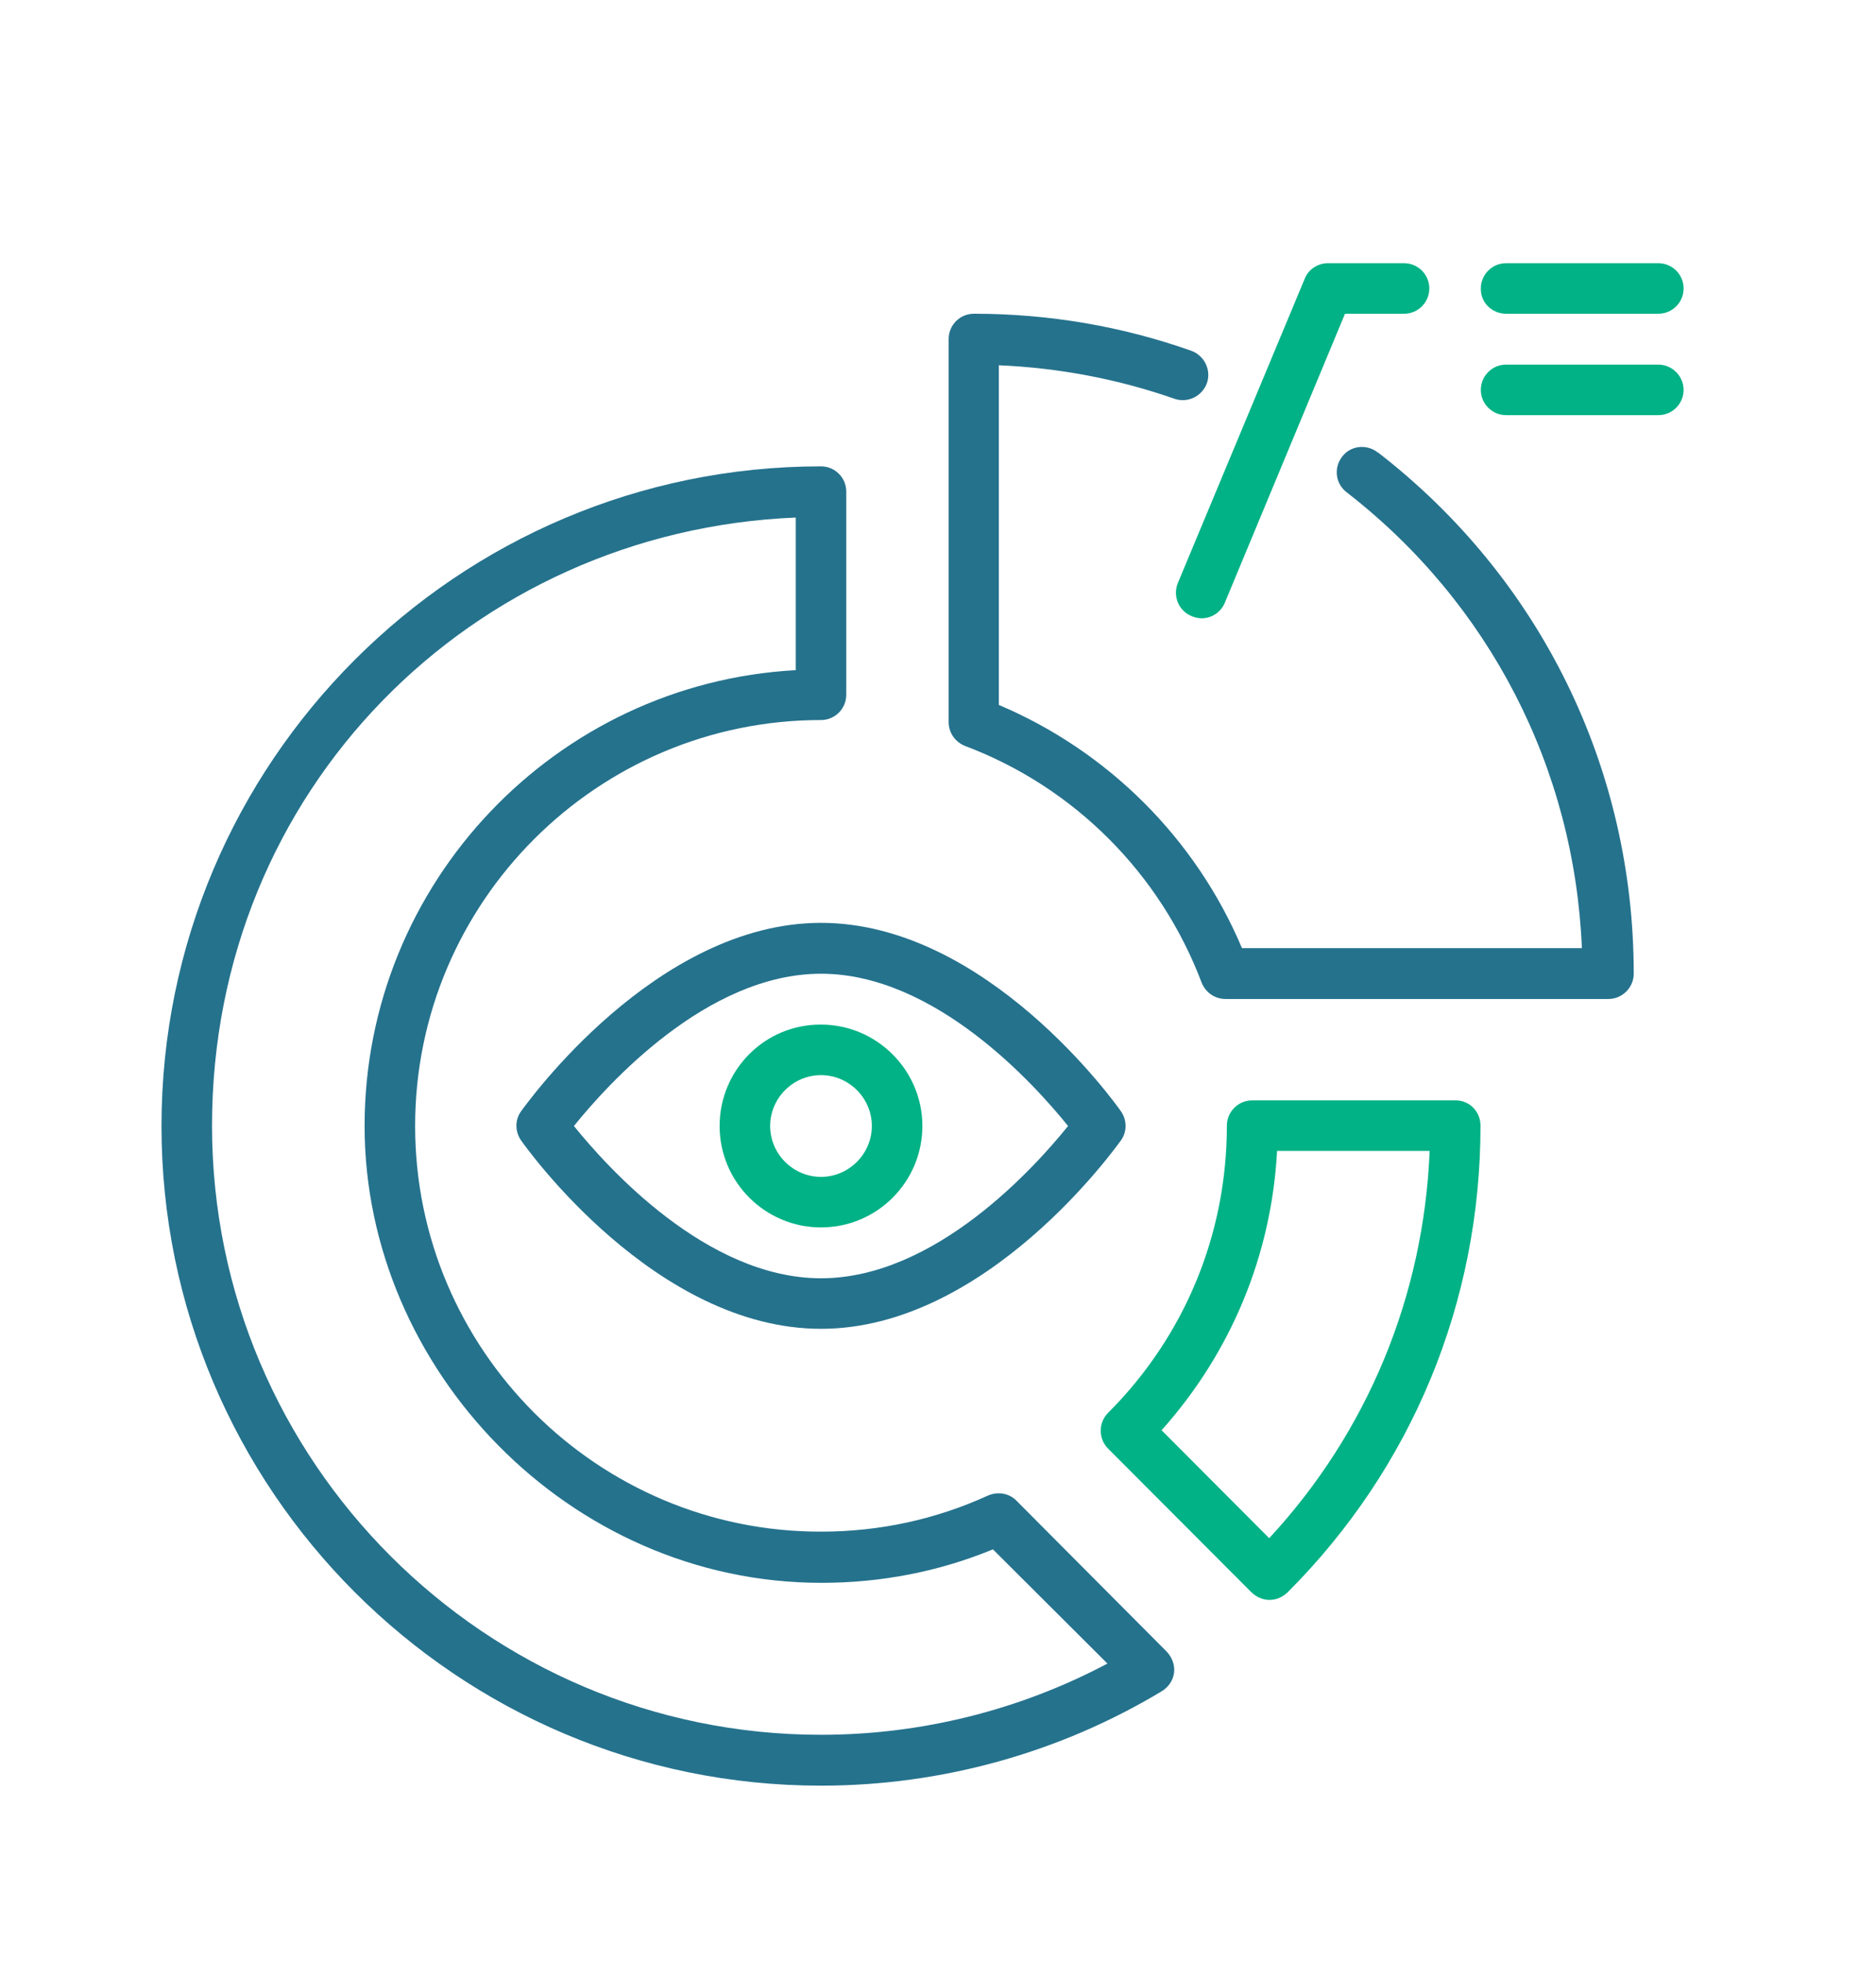
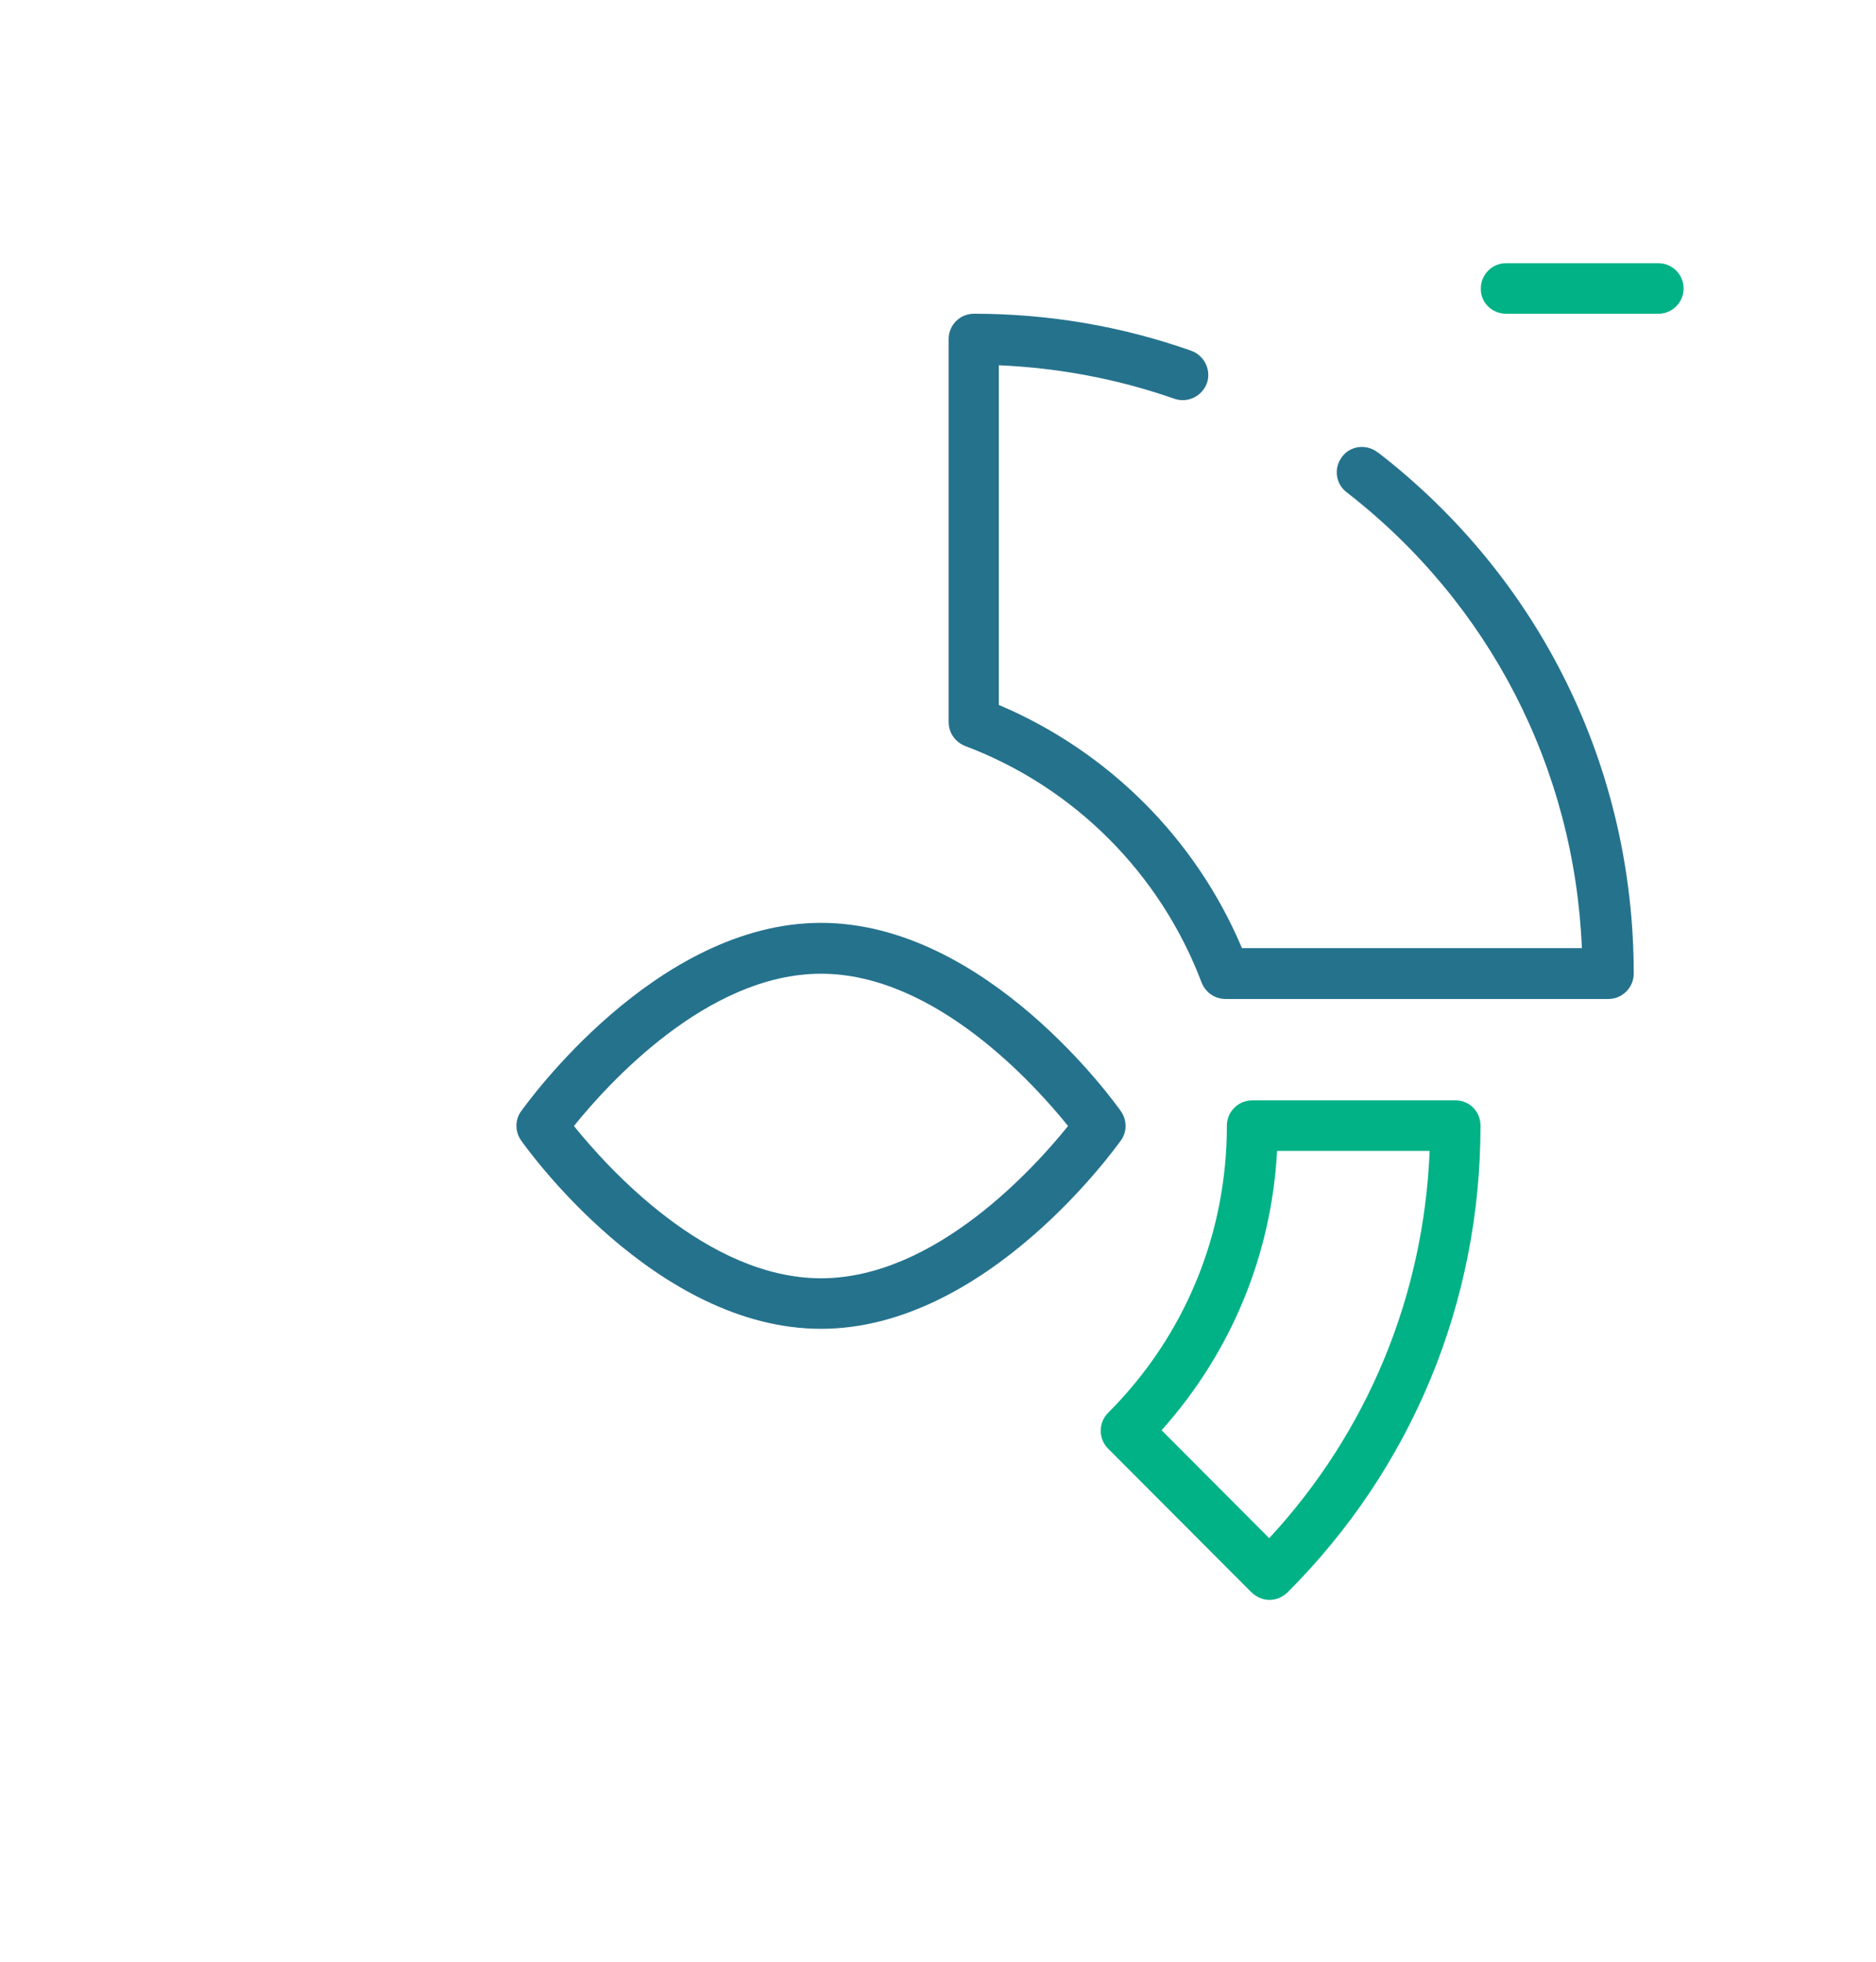
<svg xmlns="http://www.w3.org/2000/svg" xml:space="preserve" style="max-height: 500px" viewBox="16.48 120.202 571.757 597.749" y="0px" x="0px" id="Layer_1" width="571.757" height="597.749">
  <style type="text/css">	.st0{fill:#25728D;}	.st1{fill:#00B286;}</style>
  <g>
-     <path d="M326.3,577.5c-2.2-2.3-5.7-2.9-8.7-1.6c-16,7.3-33.1,11-50.9,11C198.5,587,143,531.4,143,463.3&#10;&#09;&#09;c0-68.2,55.5-123.7,123.7-123.7c4.3,0,7.7-3.5,7.7-7.7V270c0-4.3-3.5-7.7-7.7-7.7c-110.9,0-201,90.2-201,201&#10;&#09;&#09;c0,110.9,90.2,201,201,201c36.7,0,72.7-10,103.9-28.8c2-1.2,3.4-3.3,3.7-5.6c0.3-2.3-0.6-4.7-2.2-6.4L326.3,577.5L326.3,577.5z&#10;&#09;&#09; M266.7,648.8c-102.3,0-185.6-83.3-185.6-185.6C81.1,361,160.2,282,259,277.9v46.5c-73.1,4-131.4,64.8-131.4,138.9&#10;&#09;&#09;c0,74.1,62.4,139.2,139.2,139.2c18.2,0,35.8-3.4,52.3-10.2l34.9,34.8C327.2,641.3,297.2,648.8,266.7,648.8L266.7,648.8z&#10;&#09;&#09; M266.7,648.8" class="st0" />
    <path d="M436.3,258c-3.4-2.6-8.3-2-10.8,1.4c-2.6,3.4-2,8.2,1.4,10.8c43.6,33.8,69.4,84.1,71.7,138.9H395&#10;&#09;&#09;c-14.1-33.4-40.8-60-74.1-74.1V231.5c18.4,0.8,36.3,4.2,53.5,10.2c4,1.4,8.4-0.7,9.9-4.7c1.4-4-0.7-8.4-4.7-9.9&#10;&#09;&#09;c-21.2-7.5-43.5-11.3-66.3-11.3c-4.3,0-7.7,3.5-7.7,7.7v116.7c0,3.3,2,6.1,5,7.3c33.2,12.5,59.5,38.8,72.1,72.1c1.2,3,4,5,7.3,5&#10;&#09;&#09;h116.7c4.2,0,7.7-3.5,7.7-7.7c0-62.6-28.4-120.5-77.9-158.8H436.3z M436.3,258" class="st0" />
    <path d="M460,455.5h-61.9c-4.3,0-7.7,3.5-7.7,7.7c0,33-12.8,64.1-36.2,87.5c-3,3-3,7.9,0,10.9l43.7,43.8&#10;&#09;&#09;c1.6,1.5,3.5,2.3,5.5,2.3c2,0,3.9-0.8,5.5-2.3c38-38,58.8-88.5,58.8-142.2C467.7,458.9,464.3,455.4,460,455.5L460,455.5z&#10;&#09;&#09; M403.3,588.9L370.5,556c21.2-23.7,33.5-53.4,35.2-85.1h46.5C450.4,515.1,433.3,556.5,403.3,588.9L403.3,588.9z M403.3,588.9" class="st1" />
-     <path d="M379.8,308c1,0.4,2,0.6,2.9,0.6c3,0,5.9-1.8,7.1-4.8l36.6-88h18c4.3,0,7.7-3.5,7.7-7.7c0-4.3-3.5-7.7-7.7-7.7&#10;&#09;&#09;h-23.2c-3.1,0-6,1.9-7.1,4.8l-38.7,92.8C373.9,301.9,375.7,306.4,379.8,308L379.8,308z M379.8,308" class="st1" />
    <path d="M475.5,215.8h46.4c4.3,0,7.7-3.5,7.7-7.7c0-4.3-3.5-7.7-7.7-7.7h-46.4c-4.3,0-7.7,3.5-7.7,7.7&#10;&#09;&#09;C467.7,212.4,471.2,215.8,475.5,215.8L475.5,215.8z M475.5,215.8" class="st1" />
-     <path d="M521.9,231.3h-46.4c-4.3,0-7.7,3.5-7.7,7.7c0,4.3,3.5,7.7,7.7,7.7h46.4c4.3,0,7.7-3.5,7.7-7.7&#10;&#09;&#09;C529.6,234.8,526.1,231.3,521.9,231.3L521.9,231.3z M521.9,231.3" class="st1" />
    <path d="M175.3,458.8c-1.9,2.6-1.9,6.2,0,8.9c1.6,2.3,40.9,57.4,91.4,57.4c50.4,0,89.7-55.1,91.4-57.4&#10;&#09;&#09;c1.9-2.6,1.9-6.2,0-8.9c-1.6-2.3-40.9-57.4-91.4-57.4C216.3,401.4,177,456.5,175.3,458.8L175.3,458.8z M342,463.3&#10;&#09;&#09;c-10,12.4-40.4,46.4-75.3,46.4s-65.3-34-75.3-46.4c10-12.4,40.4-46.4,75.3-46.4S332,450.9,342,463.3L342,463.3z M342,463.3" class="st0" />
-     <path d="M235.8,463.3c0,17.1,13.9,30.9,30.9,30.9c17.1,0,30.9-13.9,30.9-30.9s-13.9-30.9-30.9-30.9&#10;&#09;&#09;C249.6,432.3,235.8,446.2,235.8,463.3L235.8,463.3z M282.2,463.3c0,8.5-7,15.5-15.5,15.5c-8.5,0-15.5-7-15.5-15.5&#10;&#09;&#09;c0-8.5,7-15.5,15.5-15.5C275.2,447.8,282.2,454.8,282.2,463.3L282.2,463.3z M282.2,463.3" class="st1" />
  </g>
</svg>